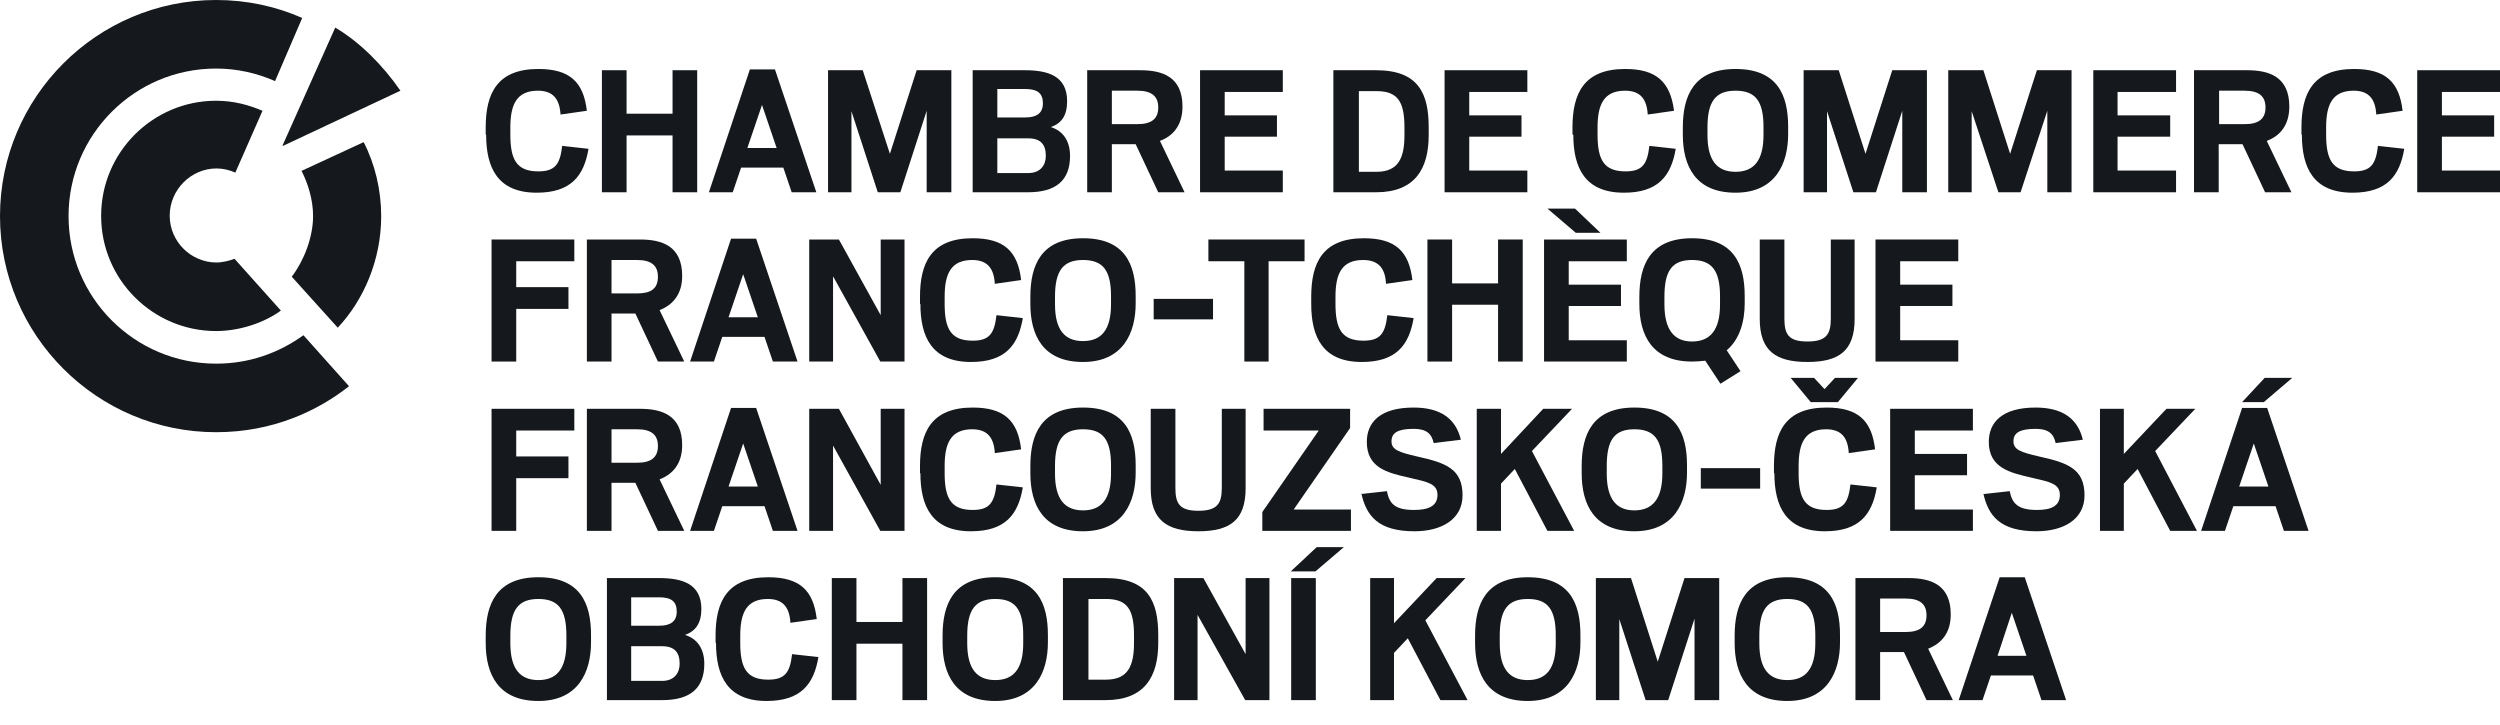
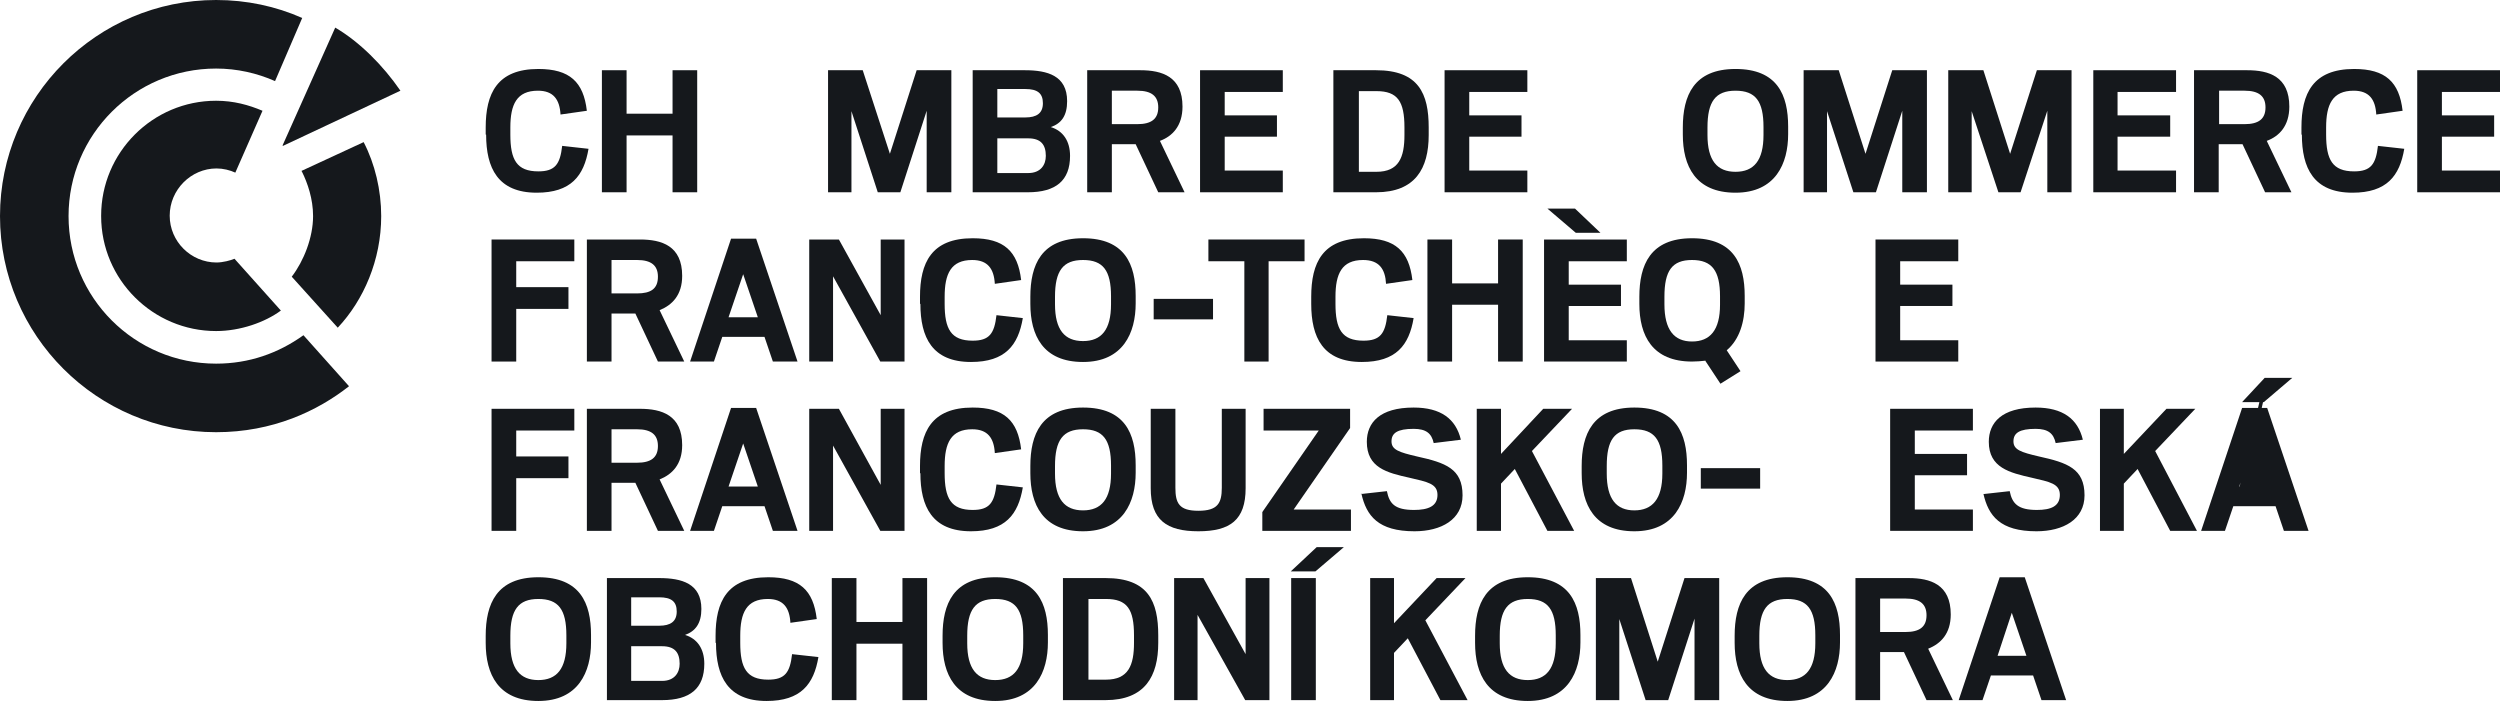
<svg xmlns="http://www.w3.org/2000/svg" width="100" height="29" viewBox="0 0 100 29" fill="none">
  <path d="M19.428 5.384V5.1C19.428 3.745 19.879 2.759 21.534 2.759C22.788 2.759 23.34 3.277 23.474 4.431L22.421 4.581C22.387 3.979 22.136 3.628 21.518 3.628C20.665 3.628 20.414 4.18 20.414 5.1V5.384C20.414 6.387 20.665 6.855 21.534 6.855C22.203 6.855 22.404 6.571 22.487 5.835L23.541 5.952C23.357 7.039 22.838 7.708 21.468 7.708C19.913 7.708 19.445 6.721 19.445 5.384" fill="#15181C" />
  <path d="M26.902 5.417H25.063V7.691H24.076V2.809H25.063V4.548H26.902V2.809H27.888V7.691H26.902V5.417Z" fill="#15181C" />
-   <path d="M29.911 5.919H31.065L30.48 4.197L29.895 5.919H29.911ZM29.995 2.776H30.998L32.653 7.691H31.667L31.333 6.705H29.644L29.309 7.691H28.356L29.995 2.776Z" fill="#15181C" />
  <path d="M33.122 2.809H34.509L35.596 6.153L36.666 2.809H38.054V7.691H37.067V4.431L36.014 7.691H35.111L34.058 4.447V7.691H33.122V2.809Z" fill="#15181C" />
  <path d="M41.13 6.922C41.632 6.922 41.833 6.588 41.833 6.236C41.833 5.785 41.632 5.534 41.13 5.534H39.893V6.922H41.13ZM41.013 4.698C41.465 4.698 41.716 4.531 41.716 4.13C41.716 3.729 41.498 3.561 41.013 3.561H39.893V4.698H41.013ZM38.907 2.809H40.997C41.9 2.809 42.685 3.026 42.685 4.046C42.685 4.615 42.468 4.932 42.033 5.083C42.518 5.233 42.802 5.635 42.802 6.236C42.802 7.223 42.234 7.691 41.114 7.691H38.907V2.809Z" fill="#15181C" />
  <path d="M45.494 4.966C46.046 4.966 46.33 4.765 46.33 4.297C46.33 3.846 46.063 3.628 45.494 3.628H44.474V4.966H45.494ZM45.427 5.768H44.474V7.691H43.488V2.809H45.611C46.481 2.809 47.3 3.06 47.3 4.264C47.3 5.033 46.899 5.451 46.397 5.635L47.383 7.691H46.33L45.427 5.768Z" fill="#15181C" />
  <path d="M48.002 2.809H51.312V3.678H48.988V4.615H51.078V5.467H48.988V6.822H51.312V7.691H48.002V2.809Z" fill="#15181C" />
  <path d="M55.058 6.872C55.96 6.872 56.178 6.287 56.178 5.401V5.1C56.178 4.063 55.91 3.645 55.058 3.645H54.355V6.872H55.074H55.058ZM53.352 2.809H55.041C56.746 2.809 57.148 3.745 57.148 5.1V5.401C57.148 6.738 56.612 7.691 55.041 7.691H53.335V2.809H53.352Z" fill="#15181C" />
  <path d="M57.783 2.809H61.094V3.678H58.77V4.615H60.86V5.467H58.77V6.822H61.094V7.691H57.783V2.809Z" fill="#15181C" />
-   <path d="M62.899 5.384V5.1C62.899 3.745 63.35 2.759 65.006 2.759C66.26 2.759 66.811 3.277 66.962 4.431L65.909 4.581C65.875 3.979 65.624 3.628 65.006 3.628C64.153 3.628 63.902 4.18 63.902 5.1V5.384C63.902 6.387 64.153 6.855 65.022 6.855C65.691 6.855 65.892 6.571 65.975 5.835L67.029 5.952C66.845 7.039 66.326 7.708 64.956 7.708C63.401 7.708 62.932 6.721 62.932 5.384" fill="#15181C" />
  <path d="M70.54 5.4V5.083C70.54 4.046 70.222 3.628 69.42 3.628C68.617 3.628 68.299 4.063 68.299 5.1V5.4C68.299 6.42 68.684 6.872 69.42 6.872C70.155 6.872 70.54 6.42 70.54 5.4ZM67.313 5.384V5.1C67.313 3.829 67.748 2.759 69.42 2.759C71.092 2.759 71.526 3.795 71.526 5.066V5.367C71.526 6.537 71.025 7.708 69.42 7.708C67.815 7.708 67.313 6.638 67.313 5.384Z" fill="#15181C" />
  <path d="M72.145 2.809H73.549L74.62 6.153L75.69 2.809H77.077V7.691H76.091V4.431L75.037 7.691H74.135L73.081 4.447V7.691H72.145V2.809Z" fill="#15181C" />
  <path d="M77.93 2.809H79.335L80.405 6.153L81.475 2.809H82.862V7.691H81.893V4.431L80.823 7.691H79.936L78.867 4.447V7.691H77.93V2.809Z" fill="#15181C" />
  <path d="M83.732 2.809H87.042V3.678H84.702V4.615H86.808V5.467H84.702V6.822H87.042V7.691H83.732V2.809Z" fill="#15181C" />
  <path d="M89.784 4.966C90.336 4.966 90.62 4.765 90.62 4.297C90.62 3.846 90.353 3.628 89.784 3.628H88.764V4.966H89.784ZM89.701 5.768H88.748V7.691H87.761V2.809H89.885C90.754 2.809 91.573 3.06 91.573 4.264C91.573 5.033 91.172 5.451 90.67 5.635L91.657 7.691H90.604L89.701 5.768Z" fill="#15181C" />
  <path d="M92.058 5.384V5.1C92.058 3.745 92.51 2.759 94.165 2.759C95.419 2.759 95.971 3.277 96.104 4.431L95.051 4.581C95.017 3.979 94.767 3.628 94.148 3.628C93.295 3.628 93.045 4.18 93.045 5.1V5.384C93.045 6.387 93.295 6.855 94.165 6.855C94.834 6.855 95.034 6.571 95.118 5.835L96.171 5.952C95.987 7.039 95.469 7.708 94.098 7.708C92.543 7.708 92.075 6.721 92.075 5.384" fill="#15181C" />
  <path d="M96.689 2.809V7.691H100V6.822H97.676V5.467H99.766V4.615H97.676V3.678H100V2.809H96.689Z" fill="#15181C" />
  <path d="M19.662 9.58H22.973V10.45H20.649V11.486H22.738V12.356H20.649V14.462H19.662V9.58Z" fill="#15181C" />
  <path d="M25.481 11.737C26.033 11.737 26.317 11.553 26.317 11.068C26.317 10.617 26.049 10.4 25.481 10.4H24.461V11.737H25.481ZM25.414 12.54H24.461V14.462H23.475V9.58H25.598C26.467 9.58 27.287 9.831 27.287 11.035C27.287 11.804 26.885 12.205 26.384 12.406L27.37 14.462H26.317L25.414 12.54Z" fill="#15181C" />
  <path d="M29.159 12.69H30.313L29.727 10.968L29.142 12.69H29.159ZM29.242 9.547H30.246L31.901 14.462H30.915L30.58 13.476H28.891L28.557 14.462H27.604L29.242 9.547Z" fill="#15181C" />
  <path d="M32.369 9.58H33.556L35.228 12.607V9.58H36.181V14.462H35.212L33.322 11.052V14.462H32.369V9.58Z" fill="#15181C" />
  <path d="M36.8 12.155V11.871C36.8 10.517 37.251 9.53 38.907 9.53C40.16 9.53 40.712 10.049 40.846 11.202L39.793 11.353C39.759 10.751 39.508 10.4 38.89 10.4C38.037 10.4 37.786 10.951 37.786 11.871V12.155C37.786 13.158 38.037 13.627 38.907 13.627C39.575 13.627 39.776 13.342 39.859 12.607L40.913 12.724C40.729 13.81 40.211 14.479 38.84 14.479C37.285 14.479 36.816 13.493 36.816 12.155" fill="#15181C" />
  <path d="M44.441 12.172V11.854C44.441 10.818 44.123 10.4 43.321 10.4C42.518 10.4 42.2 10.834 42.2 11.871V12.172C42.2 13.192 42.585 13.643 43.321 13.643C44.056 13.643 44.441 13.192 44.441 12.172ZM41.214 12.155V11.871C41.214 10.6 41.649 9.53 43.321 9.53C44.992 9.53 45.427 10.567 45.427 11.838V12.138C45.427 13.309 44.926 14.479 43.321 14.479C41.715 14.479 41.214 13.409 41.214 12.155Z" fill="#15181C" />
  <path d="M48.521 11.955H46.147V12.774H48.521V11.955Z" fill="#15181C" />
  <path d="M49.774 10.45H48.336V9.58H52.182V10.45H50.744V14.462H49.774V10.45Z" fill="#15181C" />
  <path d="M52.449 12.155V11.871C52.449 10.517 52.901 9.53 54.556 9.53C55.81 9.53 56.362 10.049 56.495 11.202L55.442 11.353C55.409 10.751 55.158 10.4 54.523 10.4C53.67 10.4 53.419 10.951 53.419 11.871V12.155C53.419 13.158 53.67 13.627 54.539 13.627C55.208 13.627 55.409 13.342 55.492 12.607L56.545 12.724C56.362 13.81 55.843 14.479 54.472 14.479C52.917 14.479 52.449 13.493 52.449 12.155Z" fill="#15181C" />
  <path d="M59.923 12.189H58.084V14.462H57.097V9.58H58.084V11.336H59.923V9.58H60.909V14.462H59.923V12.189Z" fill="#15181C" />
  <path d="M61.913 8.343H62.999L64.019 9.313H63.033L61.896 8.343H61.913ZM61.762 9.58H65.073V10.45H62.749V11.386H64.839V12.239H62.749V13.61H65.073V14.462H61.762V9.58Z" fill="#15181C" />
  <path d="M68.801 12.172V11.854C68.801 10.834 68.483 10.4 67.681 10.4C66.878 10.4 66.577 10.834 66.577 11.871V12.172C66.577 13.192 66.962 13.66 67.681 13.66C68.4 13.66 68.801 13.209 68.801 12.189M68.199 14.429C68.049 14.446 67.865 14.462 67.681 14.462C66.093 14.462 65.574 13.426 65.574 12.155V11.871C65.574 10.6 66.009 9.53 67.681 9.53C69.353 9.53 69.788 10.567 69.788 11.838V12.138C69.788 12.857 69.587 13.576 69.069 14.011L69.62 14.847L68.818 15.349L68.199 14.412V14.429Z" fill="#15181C" />
-   <path d="M70.39 12.774V9.58H71.376V12.74C71.376 13.359 71.527 13.66 72.296 13.66C73.065 13.66 73.232 13.359 73.232 12.74V9.58H74.185V12.757C74.185 14.028 73.566 14.479 72.296 14.479C71.025 14.479 70.39 14.028 70.39 12.757" fill="#15181C" />
  <path d="M75.02 9.58H78.331V10.45H76.007V11.386H78.097V12.239H76.007V13.61H78.331V14.462H75.02V9.58Z" fill="#15181C" />
  <path d="M19.662 16.352H22.973V17.221H20.649V18.258H22.738V19.127H20.649V21.234H19.662V16.352Z" fill="#15181C" />
  <path d="M25.481 18.509C26.033 18.509 26.317 18.308 26.317 17.84C26.317 17.388 26.049 17.171 25.481 17.171H24.461V18.509H25.481ZM25.414 19.311H24.461V21.234H23.475V16.352H25.598C26.467 16.352 27.287 16.603 27.287 17.806C27.287 18.576 26.885 18.977 26.384 19.177L27.37 21.234H26.317L25.414 19.311Z" fill="#15181C" />
  <path d="M29.159 19.462H30.313L29.727 17.739L29.142 19.462H29.159ZM29.242 16.318H30.246L31.901 21.234H30.915L30.58 20.247H28.891L28.557 21.234H27.604L29.242 16.318Z" fill="#15181C" />
  <path d="M32.369 16.352H33.556L35.228 19.395V16.352H36.181V21.234H35.212L33.322 17.823V21.234H32.369V16.352Z" fill="#15181C" />
  <path d="M36.8 18.927V18.642C36.8 17.288 37.251 16.302 38.907 16.302C40.16 16.302 40.712 16.82 40.846 17.974L39.793 18.124C39.759 17.522 39.508 17.171 38.89 17.171C38.037 17.171 37.786 17.723 37.786 18.642V18.927C37.786 19.93 38.037 20.398 38.907 20.398C39.575 20.398 39.776 20.114 39.859 19.378L40.913 19.495C40.729 20.582 40.211 21.251 38.84 21.251C37.285 21.251 36.816 20.264 36.816 18.927" fill="#15181C" />
  <path d="M44.441 18.943V18.626C44.441 17.589 44.123 17.171 43.321 17.171C42.518 17.171 42.2 17.606 42.2 18.642V18.943C42.2 19.963 42.585 20.415 43.321 20.415C44.056 20.415 44.441 19.963 44.441 18.943ZM41.214 18.927V18.642C41.214 17.372 41.649 16.302 43.321 16.302C44.992 16.302 45.427 17.338 45.427 18.609V18.91C45.427 20.08 44.926 21.251 43.321 21.251C41.715 21.251 41.214 20.181 41.214 18.927Z" fill="#15181C" />
  <path d="M46.029 19.545V16.352H47.016V19.512C47.016 20.13 47.166 20.431 47.935 20.431C48.704 20.431 48.872 20.13 48.872 19.512V16.352H49.825V19.529C49.825 20.799 49.206 21.251 47.935 21.251C46.665 21.251 46.029 20.799 46.029 19.529" fill="#15181C" />
  <path d="M50.493 20.482L52.75 17.221H50.543V16.352H54.004V17.121L51.747 20.381H54.038V21.234H50.493V20.482Z" fill="#15181C" />
  <path d="M54.422 19.763L55.476 19.646C55.576 20.147 55.793 20.398 56.562 20.398C57.131 20.398 57.499 20.247 57.499 19.796C57.499 19.345 57.097 19.278 56.379 19.11C55.476 18.91 54.673 18.709 54.673 17.673C54.673 16.904 55.191 16.302 56.546 16.302C57.633 16.302 58.234 16.753 58.435 17.589L57.348 17.723C57.265 17.338 57.047 17.154 56.546 17.154C55.894 17.154 55.66 17.322 55.66 17.656C55.66 17.99 55.961 18.091 56.679 18.258C57.816 18.509 58.502 18.743 58.502 19.813C58.502 20.782 57.649 21.251 56.579 21.251C55.125 21.251 54.656 20.632 54.456 19.746" fill="#15181C" />
  <path d="M60.592 18.759L60.04 19.345V21.234H59.07V16.352H60.04V18.157L61.729 16.352H62.882L61.277 18.041L62.966 21.234H61.896L60.592 18.759Z" fill="#15181C" />
  <path d="M66.494 18.943V18.626C66.494 17.589 66.176 17.171 65.374 17.171C64.571 17.171 64.27 17.606 64.27 18.642V18.943C64.27 19.963 64.655 20.415 65.374 20.415C66.093 20.415 66.494 19.963 66.494 18.943ZM63.267 18.927V18.642C63.267 17.372 63.702 16.302 65.374 16.302C67.046 16.302 67.48 17.338 67.48 18.609V18.91C67.48 20.08 66.979 21.251 65.374 21.251C63.769 21.251 63.267 20.181 63.267 18.927Z" fill="#15181C" />
  <path d="M70.406 18.726H68.032V19.545H70.406V18.726Z" fill="#15181C" />
-   <path d="M71.644 15.115H72.563L72.981 15.566L73.399 15.115H74.319L73.516 16.084H72.429L71.627 15.115H71.644ZM70.958 18.927V18.642C70.958 17.288 71.409 16.302 73.065 16.302C74.319 16.302 74.87 16.82 75.004 17.974L73.951 18.124C73.917 17.522 73.667 17.171 73.048 17.171C72.195 17.171 71.945 17.723 71.945 18.642V18.927C71.945 19.93 72.195 20.398 73.065 20.398C73.734 20.398 73.934 20.114 74.018 19.378L75.071 19.495C74.887 20.582 74.369 21.251 72.998 21.251C71.443 21.251 70.975 20.264 70.975 18.927" fill="#15181C" />
  <path d="M75.606 16.352H78.916V17.221H76.592V18.157H78.682V19.01H76.592V20.381H78.916V21.234H75.606V16.352Z" fill="#15181C" />
  <path d="M79.335 19.763L80.388 19.646C80.488 20.147 80.722 20.398 81.475 20.398C82.043 20.398 82.394 20.247 82.394 19.796C82.394 19.345 81.993 19.278 81.274 19.11C80.388 18.91 79.552 18.709 79.552 17.673C79.552 16.904 80.07 16.302 81.424 16.302C82.511 16.302 83.113 16.753 83.314 17.589L82.227 17.723C82.143 17.338 81.926 17.154 81.424 17.154C80.772 17.154 80.538 17.322 80.538 17.656C80.538 17.99 80.839 18.091 81.558 18.258C82.695 18.509 83.381 18.743 83.381 19.813C83.381 20.782 82.528 21.251 81.458 21.251C80.003 21.251 79.535 20.632 79.335 19.746" fill="#15181C" />
  <path d="M85.504 18.759L84.953 19.345V21.234H83.999V16.352H84.953V18.157L86.658 16.352H87.812L86.207 18.041L87.878 21.234H86.808L85.504 18.759Z" fill="#15181C" />
-   <path d="M90.603 15.115H91.69L90.553 16.084H89.684L90.587 15.115H90.603ZM89.584 19.462H90.737L90.152 17.74L89.567 19.462H89.584ZM89.684 16.318H90.687L92.342 21.234H91.356L91.022 20.247H89.333L88.998 21.234H88.045L89.684 16.318Z" fill="#15181C" />
+   <path d="M90.603 15.115H91.69L90.553 16.084H89.684L90.587 15.115H90.603ZH90.737L90.152 17.74L89.567 19.462H89.584ZM89.684 16.318H90.687L92.342 21.234H91.356L91.022 20.247H89.333L88.998 21.234H88.045L89.684 16.318Z" fill="#15181C" />
  <path d="M22.655 25.731V25.414C22.655 24.377 22.337 23.959 21.534 23.959C20.732 23.959 20.414 24.394 20.414 25.43V25.731C20.414 26.751 20.799 27.203 21.534 27.203C22.27 27.203 22.655 26.751 22.655 25.731ZM19.428 25.715V25.43C19.428 24.16 19.863 23.09 21.534 23.09C23.206 23.09 23.641 24.126 23.641 25.397V25.698C23.641 26.868 23.14 28.039 21.534 28.039C19.929 28.039 19.428 26.969 19.428 25.715Z" fill="#15181C" />
  <path d="M26.484 27.236C26.985 27.236 27.186 26.902 27.186 26.551C27.186 26.099 26.985 25.849 26.484 25.849H25.247V27.236H26.484ZM26.367 25.029C26.818 25.029 27.069 24.862 27.069 24.461C27.069 24.059 26.852 23.892 26.367 23.892H25.247V25.029H26.367ZM24.277 23.123H26.367C27.27 23.123 28.055 23.34 28.055 24.36C28.055 24.929 27.821 25.247 27.403 25.397C27.888 25.547 28.172 25.949 28.172 26.551C28.172 27.537 27.604 28.005 26.484 28.005H24.277V23.123Z" fill="#15181C" />
  <path d="M28.623 25.715V25.43C28.623 24.076 29.075 23.09 30.73 23.09C31.984 23.09 32.536 23.608 32.67 24.762L31.616 24.912C31.583 24.31 31.332 23.959 30.713 23.959C29.861 23.959 29.61 24.511 29.61 25.43V25.715C29.61 26.718 29.861 27.186 30.73 27.186C31.399 27.186 31.6 26.902 31.683 26.166L32.737 26.283C32.553 27.37 32.034 28.039 30.663 28.039C29.108 28.039 28.64 27.052 28.64 25.715" fill="#15181C" />
  <path d="M36.098 23.123V24.879H34.258V23.123H33.272V28.005H34.258V25.748H36.098V28.005H37.084V23.123H36.098Z" fill="#15181C" />
  <path d="M40.929 25.731V25.414C40.929 24.377 40.612 23.959 39.809 23.959C39.007 23.959 38.689 24.394 38.689 25.43V25.731C38.689 26.751 39.074 27.203 39.809 27.203C40.545 27.203 40.929 26.751 40.929 25.731ZM37.703 25.715V25.43C37.703 24.16 38.137 23.09 39.809 23.09C41.481 23.09 41.916 24.126 41.916 25.397V25.698C41.916 26.868 41.414 28.039 39.809 28.039C38.204 28.039 37.703 26.969 37.703 25.715Z" fill="#15181C" />
  <path d="M44.24 27.186C45.143 27.186 45.36 26.601 45.36 25.715V25.414C45.36 24.377 45.093 23.959 44.24 23.959H43.538V27.186H44.257H44.24ZM42.535 23.123H44.224C45.929 23.123 46.33 24.059 46.33 25.414V25.715C46.33 27.052 45.795 28.005 44.224 28.005H42.518V23.123H42.535Z" fill="#15181C" />
  <path d="M49.824 23.123V26.166L48.136 23.123H46.965V28.005H47.902V24.595L49.808 28.005H50.777V23.123H49.824Z" fill="#15181C" />
  <path d="M51.647 28.005H52.633V23.123H51.647V28.005ZM52.667 21.886L51.63 22.856H52.617L53.754 21.886H52.667Z" fill="#15181C" />
  <path d="M57.465 23.123L55.76 24.929V23.123H54.807V28.005H55.76V26.116L56.312 25.531L57.616 28.005H58.703L57.014 24.812L58.619 23.123H57.465Z" fill="#15181C" />
  <path d="M62.23 25.731V25.414C62.23 24.377 61.913 23.959 61.11 23.959C60.308 23.959 59.99 24.394 59.99 25.43V25.731C59.99 26.751 60.374 27.203 61.11 27.203C61.846 27.203 62.23 26.751 62.23 25.731ZM59.003 25.715V25.43C59.003 24.16 59.438 23.09 61.11 23.09C62.782 23.09 63.217 24.126 63.217 25.397V25.698C63.217 26.868 62.715 28.039 61.11 28.039C59.505 28.039 59.003 26.969 59.003 25.715Z" fill="#15181C" />
  <path d="M67.38 23.123L66.31 26.467L65.24 23.123H63.835V28.005H64.772V24.762L65.825 28.005H66.728L67.781 24.745V28.005H68.768V23.123H67.38Z" fill="#15181C" />
  <path d="M72.613 25.731V25.414C72.613 24.377 72.295 23.959 71.493 23.959C70.69 23.959 70.373 24.394 70.373 25.43V25.731C70.373 26.751 70.757 27.203 71.493 27.203C72.229 27.203 72.613 26.751 72.613 25.731ZM69.386 25.715V25.43C69.386 24.16 69.821 23.09 71.493 23.09C73.165 23.09 73.6 24.126 73.6 25.397V25.698C73.6 26.868 73.098 28.039 71.493 28.039C69.888 28.039 69.386 26.969 69.386 25.715Z" fill="#15181C" />
  <path d="M76.225 25.28C76.776 25.28 77.061 25.079 77.061 24.611C77.061 24.16 76.793 23.942 76.225 23.942H75.205V25.28H76.225ZM76.158 26.082H75.205V28.005H74.218V23.123H76.342C77.211 23.123 78.03 23.374 78.03 24.578C78.03 25.347 77.629 25.748 77.127 25.949L78.114 28.005H77.061L76.158 26.082Z" fill="#15181C" />
  <path d="M80.472 24.511L81.057 26.233H79.903L80.472 24.511ZM79.987 23.09L78.348 28.005H79.301L79.636 27.019H81.324L81.659 28.005H82.645L80.99 23.09H79.987Z" fill="#15181C" />
  <path d="M0 8.644C0 13.409 3.879 17.288 8.644 17.288C10.918 17.288 12.707 16.435 13.961 15.449L12.138 13.409C11.135 14.128 9.965 14.546 8.644 14.546C5.384 14.546 2.742 11.904 2.742 8.644C2.742 5.384 5.384 2.742 8.644 2.742C9.48 2.742 10.283 2.926 11.002 3.244L12.088 0.719C11.035 0.251 9.865 0 8.644 0C3.879 0 0 3.879 0 8.644Z" fill="#15181C" />
  <path d="M4.046 8.644C4.046 11.185 6.119 13.242 8.644 13.242C9.614 13.242 10.6 12.891 11.235 12.423C11.235 12.423 9.53 10.517 9.379 10.35C9.229 10.416 8.911 10.5 8.661 10.5C7.641 10.5 6.788 9.664 6.788 8.627C6.788 7.591 7.641 6.738 8.661 6.738C8.928 6.738 9.196 6.805 9.413 6.905L10.5 4.431C9.948 4.197 9.346 4.03 8.644 4.03C6.102 4.03 4.046 6.103 4.046 8.627" fill="#15181C" />
  <path d="M12.072 6.855C12.306 7.323 12.523 7.959 12.523 8.644C12.523 9.497 12.155 10.433 11.67 11.068L13.51 13.108C14.546 12.005 15.248 10.4 15.248 8.644C15.248 7.607 14.998 6.554 14.546 5.685L12.055 6.838L12.072 6.855Z" fill="#15181C" />
  <path d="M11.319 5.835L16.017 3.628C15.315 2.608 14.379 1.672 13.409 1.104L11.302 5.818L11.319 5.835Z" fill="#15181C" />
</svg>